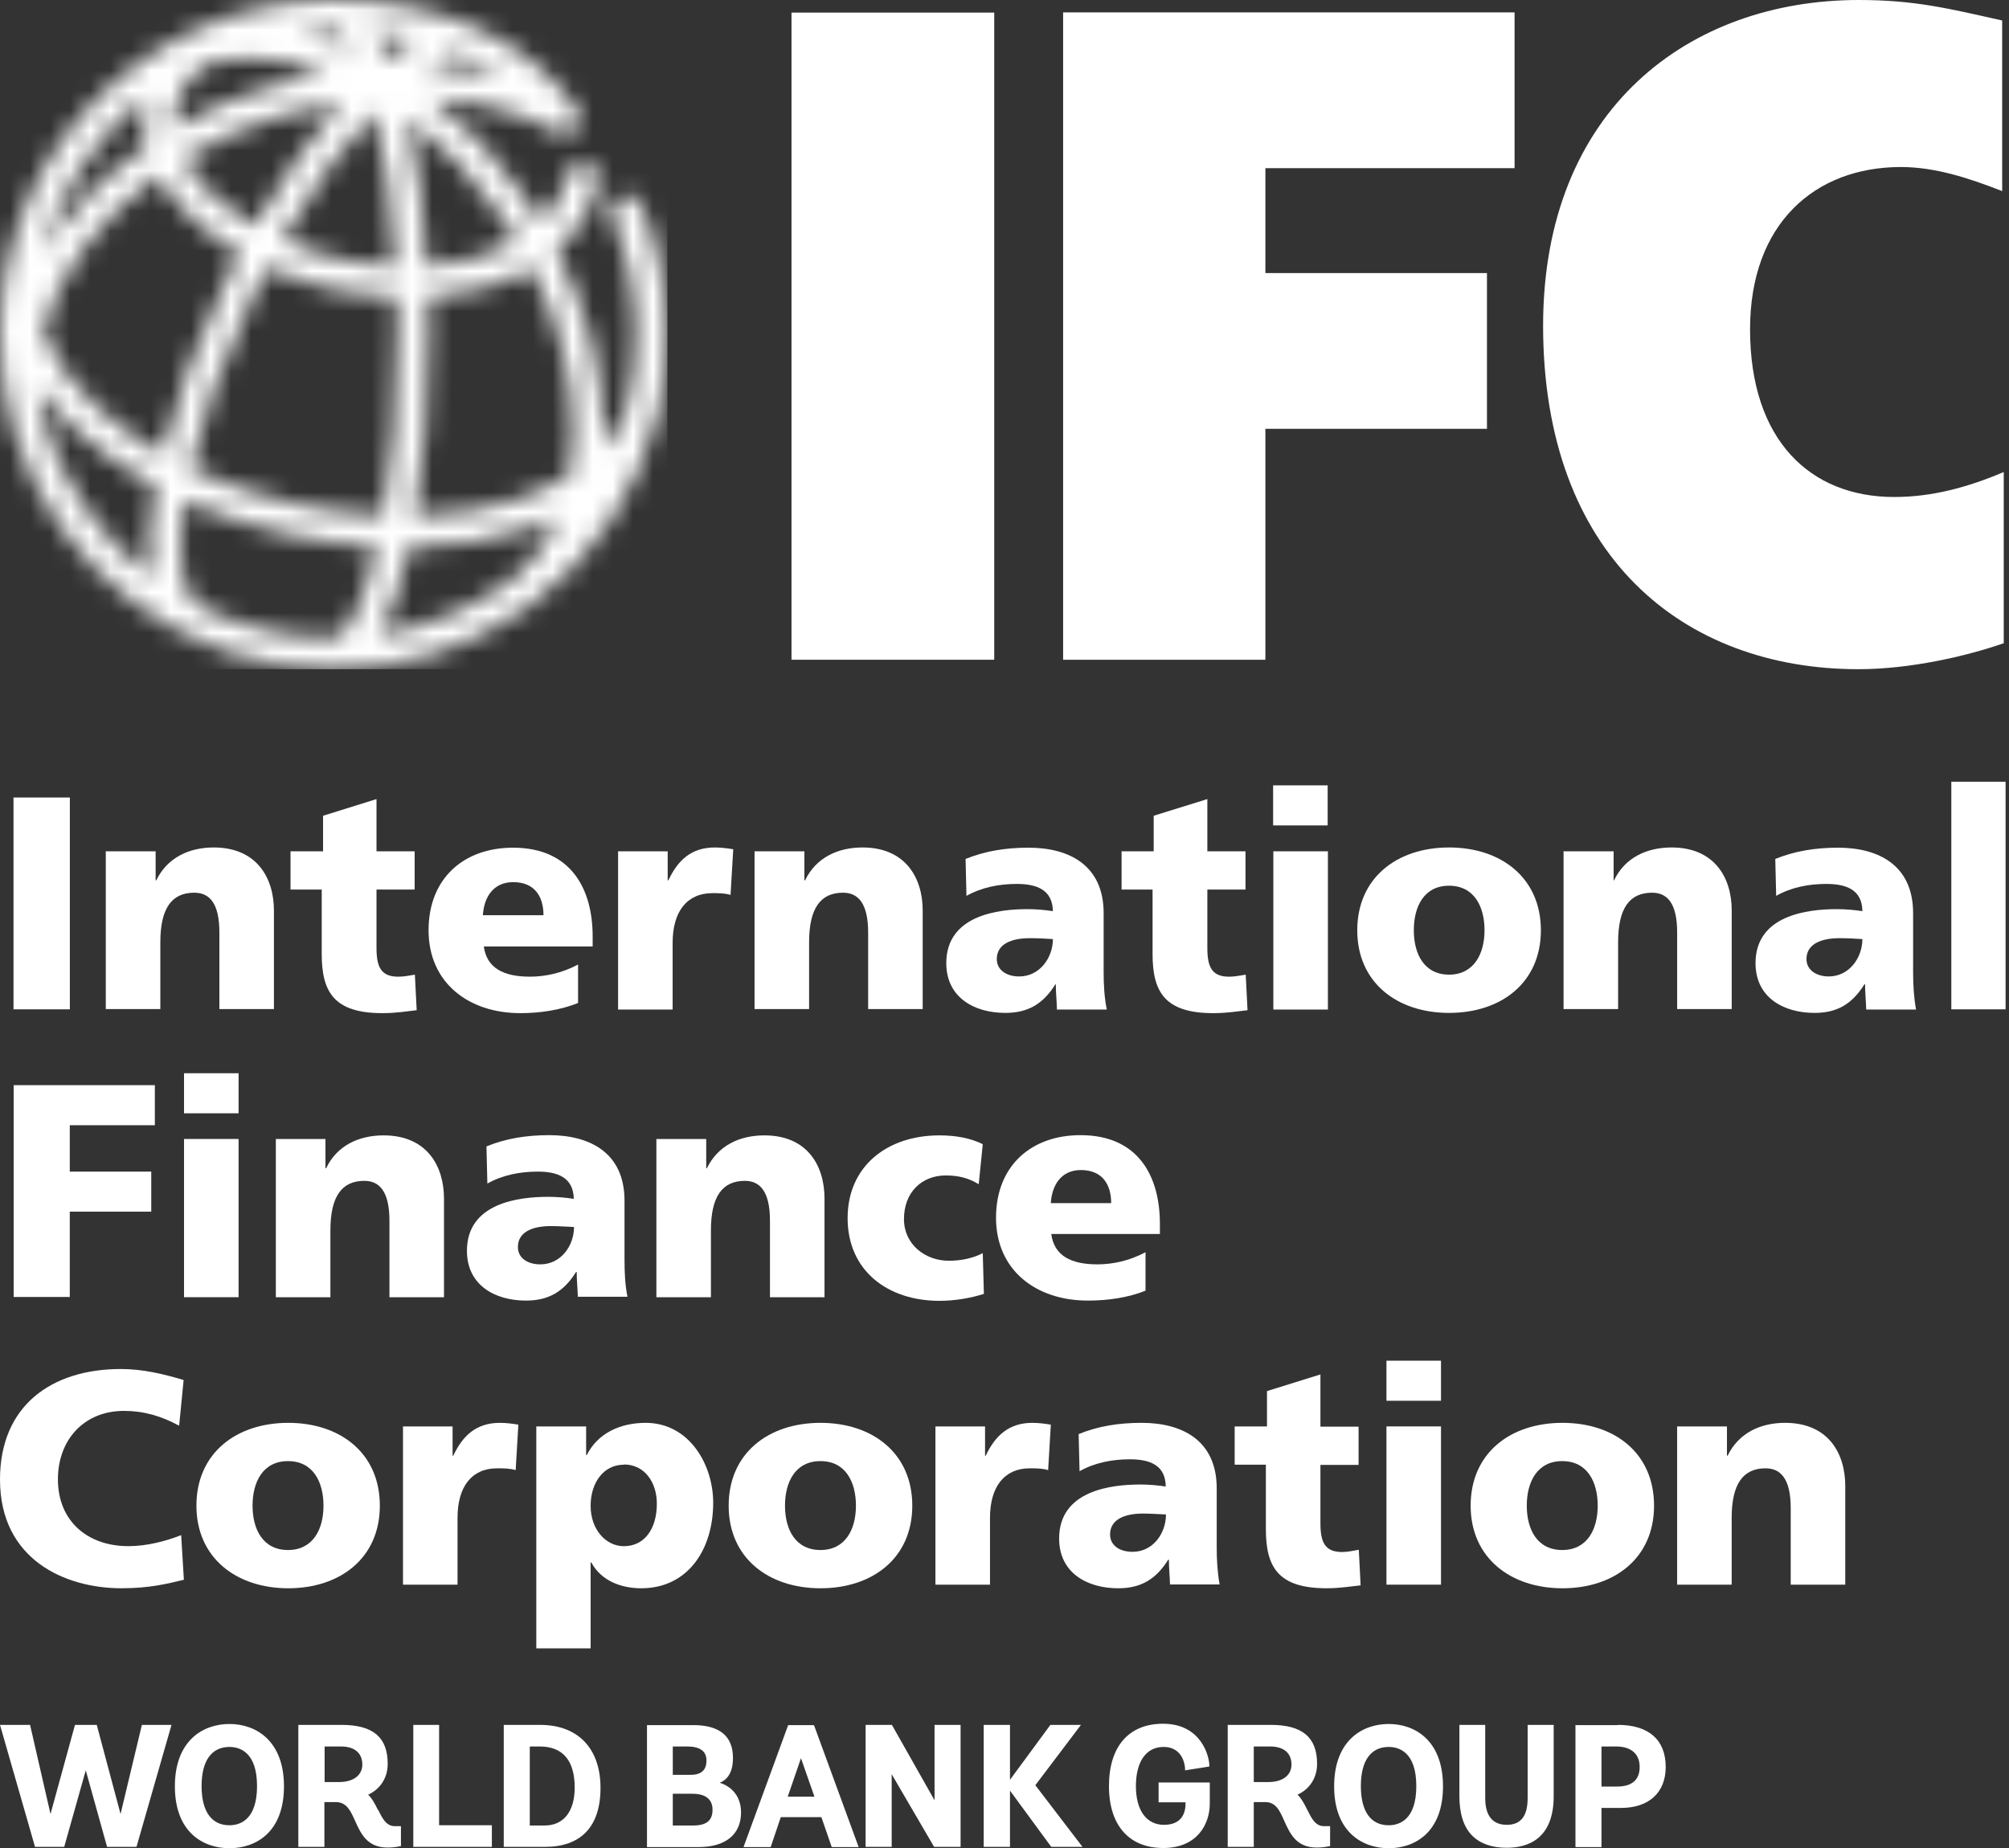
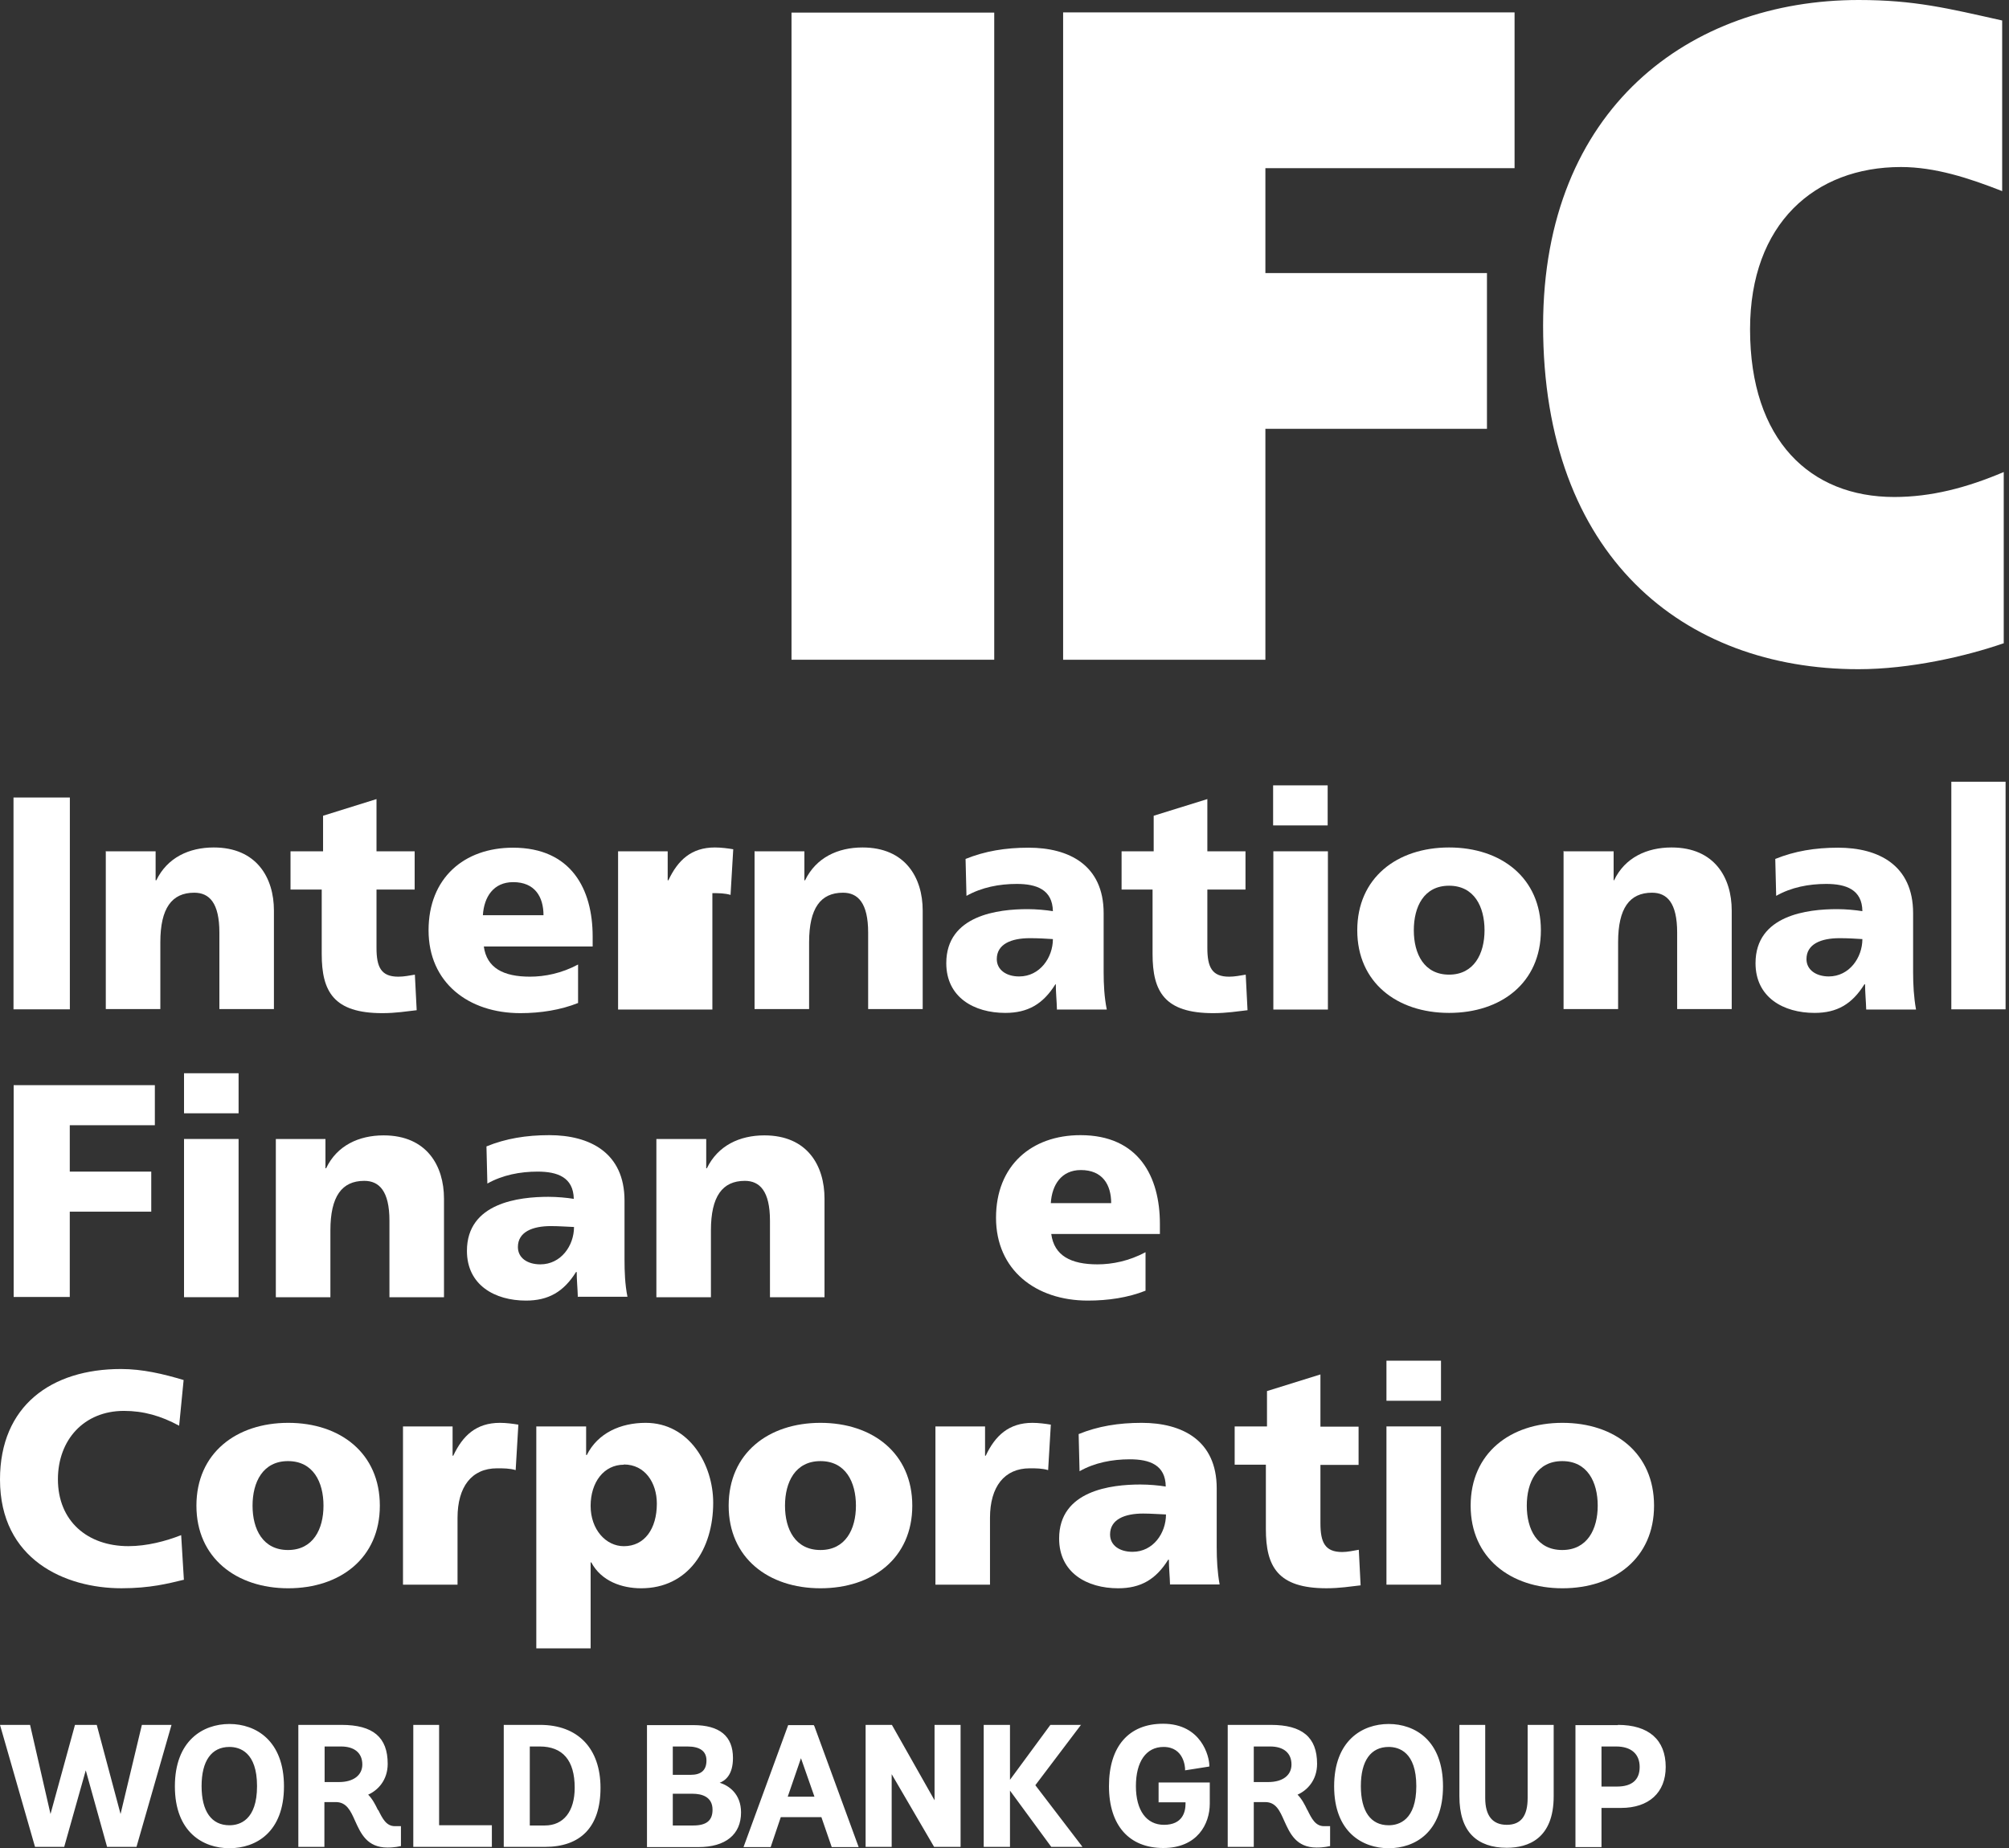
<svg xmlns="http://www.w3.org/2000/svg" width="100" height="92" viewBox="0 0 100 92" fill="none">
  <rect x="0" y="0" width="100" height="92" fill="#333333" stroke="none" />
  <g clip-path="url(#clip0_559_5146)">
    <path d="M49.489 0.627V32.844H39.398V0.627H49.489Z" fill="white" />
    <path d="M52.918 0.617H75.389V8.372H62.986V13.594H74.015V21.348H62.986V32.845H52.918V0.617Z" fill="white" />
    <path d="M99.727 32.026C97.85 32.676 95.067 33.315 92.508 33.315C83.792 33.315 76.809 27.69 76.809 16.204C76.82 5.401 84.105 0 92.519 0C95.302 0 96.956 0.415 99.66 1.02V9.514C98.006 8.864 96.319 8.315 94.62 8.315C90.341 8.315 87.111 11.127 87.111 16.394C87.111 21.93 90.117 24.742 94.285 24.742C96.129 24.742 97.894 24.283 99.738 23.499V32.038L99.727 32.026Z" fill="white" />
    <path d="M0.672 39.703H3.477V50.248H0.672V39.703Z" fill="white" />
    <path d="M5.277 42.38H7.746V43.825H7.78C8.327 42.694 9.411 42.19 10.64 42.19C12.775 42.19 13.635 43.702 13.635 45.327V50.235H10.92V46.425C10.92 44.946 10.417 44.442 9.668 44.442C8.551 44.442 7.981 45.215 7.981 46.907V50.235H5.266V42.358L5.277 42.38Z" fill="white" />
    <path d="M14.483 42.381H16.081V40.611L18.741 39.781V42.381H20.64V44.286H18.741V47.188C18.741 48.141 18.964 48.623 19.825 48.623C20.104 48.623 20.383 48.567 20.651 48.522L20.741 50.292C20.227 50.348 19.713 50.438 19.031 50.438C16.606 50.438 16.014 49.362 16.014 47.491V44.286H14.461V42.381H14.483Z" fill="white" />
    <path d="M24.081 47.109C24.226 48.196 25.064 48.622 26.383 48.622C27.12 48.622 27.958 48.454 28.774 48.017V49.933C27.902 50.281 26.908 50.438 25.902 50.438C23.31 50.438 21.332 48.913 21.332 46.314C21.332 43.714 23.098 42.201 25.534 42.201C28.439 42.201 29.5 44.274 29.5 46.616V47.12H24.07L24.081 47.109ZM27.053 45.563C27.053 44.655 26.629 43.916 25.545 43.916C24.561 43.916 24.092 44.655 24.036 45.563H27.053Z" fill="white" />
-     <path d="M36.375 44.554C36.073 44.464 35.772 44.464 35.459 44.464C34.196 44.464 33.481 45.383 33.481 46.929V50.258H30.766V42.38H33.235V43.825H33.269C33.738 42.828 34.408 42.19 35.582 42.19C35.895 42.19 36.23 42.234 36.498 42.279L36.364 44.543L36.375 44.554Z" fill="white" />
+     <path d="M36.375 44.554C36.073 44.464 35.772 44.464 35.459 44.464V50.258H30.766V42.38H33.235V43.825H33.269C33.738 42.828 34.408 42.19 35.582 42.19C35.895 42.19 36.23 42.234 36.498 42.279L36.364 44.543L36.375 44.554Z" fill="white" />
    <path d="M37.57 42.38H40.039V43.825H40.073C40.62 42.694 41.704 42.19 42.933 42.19C45.068 42.19 45.928 43.702 45.928 45.327V50.235H43.213V46.425C43.213 44.946 42.699 44.442 41.961 44.442C40.844 44.442 40.274 45.215 40.274 46.907V50.235H37.559V42.358L37.57 42.38Z" fill="white" />
    <path d="M52.61 50.247C52.599 49.821 52.554 49.418 52.554 49.003H52.532C51.918 49.989 51.158 50.426 50.04 50.426C48.487 50.426 47.102 49.653 47.102 47.95C47.102 45.552 49.705 45.26 51.147 45.26C51.582 45.26 52.063 45.305 52.409 45.361C52.387 44.285 51.594 44.005 50.61 44.005C49.739 44.005 48.867 44.173 48.107 44.599L48.062 42.761C49.035 42.369 50.04 42.201 51.203 42.201C53.203 42.201 54.935 43.064 54.935 45.462V48.398C54.935 49.014 54.968 49.642 55.091 50.258H52.599L52.61 50.247ZM50.733 48.611C51.761 48.611 52.409 47.67 52.409 46.751C52.063 46.728 51.672 46.706 51.258 46.706C50.342 46.706 49.616 46.997 49.616 47.748C49.616 48.286 50.096 48.611 50.722 48.611H50.733Z" fill="white" />
    <path d="M55.839 42.381H57.426V40.611L60.097 39.781V42.381H61.996V44.286H60.097V47.188C60.097 48.141 60.32 48.623 61.181 48.623C61.449 48.623 61.739 48.567 62.007 48.522L62.097 50.292C61.583 50.348 61.08 50.438 60.387 50.438C57.962 50.438 57.37 49.362 57.37 47.491V44.286H55.828V42.381H55.839Z" fill="white" />
    <path d="M66.086 41.092H63.371V39.098H66.086V41.092ZM63.382 42.381H66.098V50.259H63.382V42.381Z" fill="white" />
    <path d="M67.559 46.313C67.559 43.702 69.536 42.19 72.129 42.19C74.721 42.19 76.699 43.702 76.699 46.313C76.699 48.924 74.721 50.426 72.129 50.426C69.536 50.426 67.559 48.913 67.559 46.313ZM73.894 46.313C73.894 45.137 73.38 44.094 72.129 44.094C70.877 44.094 70.374 45.137 70.374 46.313C70.374 47.49 70.888 48.521 72.129 48.521C73.369 48.521 73.894 47.479 73.894 46.313Z" fill="white" />
    <path d="M77.85 42.38H80.32V43.825H80.342C80.879 42.694 81.974 42.19 83.203 42.19C85.348 42.19 86.198 43.702 86.198 45.327V50.235H83.482V46.425C83.482 44.946 82.979 44.442 82.231 44.442C81.113 44.442 80.543 45.215 80.543 46.907V50.235H77.828V42.358L77.85 42.38Z" fill="white" />
    <path d="M92.892 50.247C92.88 49.821 92.836 49.418 92.836 49.003H92.802C92.188 49.989 91.439 50.426 90.322 50.426C88.768 50.426 87.383 49.653 87.383 47.95C87.383 45.552 89.986 45.26 91.439 45.26C91.875 45.26 92.355 45.305 92.702 45.361C92.691 44.285 91.886 44.005 90.903 44.005C90.031 44.005 89.159 44.173 88.411 44.599L88.366 42.761C89.338 42.369 90.344 42.201 91.495 42.201C93.495 42.201 95.227 43.064 95.227 45.462V48.398C95.227 49.014 95.261 49.642 95.372 50.258H92.892V50.247ZM91.026 48.611C92.054 48.611 92.702 47.67 92.702 46.751C92.355 46.728 91.964 46.706 91.562 46.706C90.646 46.706 89.919 46.997 89.919 47.748C89.919 48.286 90.4 48.611 91.037 48.611H91.026Z" fill="white" />
    <path d="M97.129 38.918H99.844V50.247H97.129V38.918Z" fill="white" />
    <path d="M0.68 54.023H7.708V56.018H3.473V58.327H7.529V60.321H3.473V64.568H0.68V54.023Z" fill="white" />
    <path d="M11.876 55.424H9.16V53.43H11.876V55.424ZM9.16 56.702H11.876V64.579H9.16V56.702Z" fill="white" />
    <path d="M13.73 56.703H16.2V58.16H16.233C16.77 57.028 17.865 56.523 19.094 56.523C21.239 56.523 22.1 58.036 22.1 59.672V64.58H19.385V60.77C19.385 59.291 18.871 58.787 18.133 58.787C17.016 58.787 16.446 59.56 16.446 61.252V64.58H13.73V56.703Z" fill="white" />
    <path d="M28.762 64.569C28.751 64.143 28.706 63.739 28.706 63.325H28.673C28.058 64.311 27.298 64.748 26.181 64.748C24.628 64.748 23.242 63.975 23.242 62.272C23.242 59.873 25.846 59.582 27.298 59.582C27.734 59.582 28.215 59.627 28.561 59.683C28.539 58.607 27.745 58.327 26.762 58.327C25.89 58.327 25.019 58.495 24.259 58.921L24.214 57.072C25.175 56.68 26.192 56.512 27.343 56.512C29.343 56.512 31.086 57.375 31.086 59.773V62.697C31.086 63.314 31.109 63.941 31.232 64.558H28.74L28.762 64.569ZM26.896 62.944C27.924 62.944 28.572 62.014 28.572 61.084C28.226 61.072 27.835 61.039 27.421 61.039C26.505 61.039 25.779 61.33 25.779 62.081C25.779 62.63 26.259 62.944 26.896 62.944Z" fill="white" />
    <path d="M32.683 56.703H35.153V58.16H35.186C35.734 57.028 36.818 56.523 38.047 56.523C40.192 56.523 41.041 58.036 41.041 59.672V64.58H38.326V60.77C38.326 59.291 37.812 58.787 37.075 58.787C35.957 58.787 35.387 59.56 35.387 61.252V64.58H32.672V56.703H32.683Z" fill="white" />
-     <path d="M48.717 58.955C48.225 58.653 47.723 58.518 47.075 58.518C45.901 58.518 44.996 59.336 44.996 60.692C44.996 61.947 46.047 62.765 47.231 62.765C47.846 62.765 48.46 62.631 48.918 62.384L48.974 64.412C48.292 64.636 47.488 64.76 46.762 64.76C44.169 64.76 42.191 63.247 42.191 60.647C42.191 58.047 44.169 56.523 46.762 56.523C47.577 56.523 48.304 56.658 48.918 56.961L48.717 58.955Z" fill="white" />
    <path d="M52.327 61.431C52.472 62.518 53.31 62.944 54.629 62.944C55.366 62.944 56.204 62.776 57.02 62.339V64.255C56.148 64.602 55.154 64.748 54.148 64.748C51.556 64.748 49.578 63.224 49.578 60.624C49.578 58.025 51.344 56.512 53.78 56.512C56.685 56.512 57.735 58.585 57.735 60.927V61.431H52.316H52.327ZM55.31 59.896C55.31 58.988 54.886 58.249 53.802 58.249C52.83 58.249 52.361 58.988 52.305 59.896H55.31Z" fill="white" />
    <path d="M9.163 78.643C8.369 78.834 7.476 79.069 6.045 79.069C3.24 79.069 0 77.646 0 73.656C0 69.981 2.559 68.154 6.023 68.154C7.096 68.154 8.135 68.401 9.14 68.703L8.917 70.978C8.012 70.485 7.14 70.239 6.168 70.239C4.179 70.239 2.883 71.684 2.883 73.645C2.883 75.718 4.347 76.973 6.392 76.973C7.308 76.973 8.247 76.727 9.018 76.424L9.152 78.632L9.163 78.643Z" fill="white" />
    <path d="M9.777 74.958C9.777 72.347 11.755 70.834 14.348 70.834C16.94 70.834 18.907 72.347 18.907 74.958C18.907 77.569 16.929 79.07 14.348 79.07C11.766 79.07 9.777 77.558 9.777 74.958ZM16.102 74.958C16.102 73.781 15.588 72.739 14.336 72.739C13.085 72.739 12.571 73.781 12.571 74.958C12.571 76.134 13.085 77.165 14.336 77.165C15.588 77.165 16.102 76.123 16.102 74.958Z" fill="white" />
    <path d="M25.668 73.187C25.366 73.098 25.065 73.098 24.741 73.098C23.478 73.098 22.774 74.016 22.774 75.563V78.891H20.059V71.013H22.528V72.47H22.562C23.031 71.473 23.701 70.834 24.886 70.834C25.199 70.834 25.534 70.879 25.802 70.924L25.668 73.187Z" fill="white" />
    <path d="M26.684 71.013H29.175V72.436H29.209C29.756 71.338 30.896 70.834 32.137 70.834C34.304 70.834 35.5 72.907 35.5 74.812C35.5 77.132 34.248 79.07 31.913 79.07C30.963 79.07 29.935 78.723 29.432 77.782H29.399V82.062H26.695V71.013H26.684ZM31.053 72.918C30.058 72.918 29.399 73.792 29.399 74.969C29.399 76.146 30.159 76.975 31.053 76.975C32.081 76.975 32.695 76.112 32.695 74.857C32.695 73.815 32.103 72.907 31.053 72.907V72.918Z" fill="white" />
    <path d="M36.27 74.958C36.27 72.347 38.247 70.834 40.84 70.834C43.432 70.834 45.41 72.347 45.41 74.958C45.41 77.569 43.432 79.07 40.84 79.07C38.247 79.07 36.27 77.558 36.27 74.958ZM42.605 74.958C42.605 73.781 42.091 72.739 40.84 72.739C39.588 72.739 39.074 73.781 39.074 74.958C39.074 76.134 39.588 77.165 40.84 77.165C42.091 77.165 42.605 76.123 42.605 74.958Z" fill="white" />
    <path d="M52.172 73.187C51.87 73.098 51.569 73.098 51.256 73.098C49.993 73.098 49.278 74.016 49.278 75.563V78.891H46.562V71.013H49.032V72.47H49.066C49.535 71.473 50.216 70.834 51.39 70.834C51.703 70.834 52.038 70.879 52.306 70.924L52.172 73.187Z" fill="white" />
    <path d="M58.239 78.891C58.228 78.465 58.183 78.062 58.183 77.647H58.149C57.535 78.633 56.775 79.07 55.658 79.07C54.104 79.07 52.719 78.297 52.719 76.594C52.719 74.196 55.322 73.904 56.764 73.904C57.2 73.904 57.691 73.949 58.026 74.005C58.015 72.93 57.222 72.649 56.239 72.649C55.367 72.649 54.484 72.817 53.736 73.243L53.691 71.394C54.652 71.002 55.669 70.834 56.831 70.834C58.831 70.834 60.563 71.697 60.563 74.095V77.02C60.563 77.636 60.596 78.263 60.708 78.88H58.228L58.239 78.891ZM56.373 77.255C57.401 77.255 58.038 76.325 58.038 75.395C57.691 75.384 57.3 75.35 56.898 75.35C55.982 75.35 55.255 75.641 55.255 76.392C55.255 76.941 55.736 77.255 56.373 77.255Z" fill="white" />
    <path d="M61.468 71.012H63.066V69.253L65.726 68.424V71.024H67.625V72.929H65.726V75.831C65.726 76.783 65.949 77.265 66.809 77.265C67.078 77.265 67.368 77.198 67.636 77.153L67.726 78.924C67.212 78.98 66.698 79.069 66.027 79.069C63.602 79.069 63.01 77.994 63.01 76.122V72.917H61.457V71.012H61.468Z" fill="white" />
    <path d="M71.727 69.735H69.012V67.74H71.727V69.735ZM69.012 71.012H71.727V78.89H69.012V71.012Z" fill="white" />
    <path d="M73.203 74.958C73.203 72.347 75.17 70.834 77.773 70.834C80.377 70.834 82.332 72.347 82.332 74.958C82.332 77.569 80.355 79.07 77.773 79.07C75.192 79.07 73.203 77.558 73.203 74.958ZM79.528 74.958C79.528 73.781 79.014 72.739 77.762 72.739C76.511 72.739 75.997 73.781 75.997 74.958C75.997 76.134 76.511 77.165 77.762 77.165C79.014 77.165 79.528 76.123 79.528 74.958Z" fill="white" />
-     <path d="M83.492 71.013H85.961V72.47H85.995C86.542 71.338 87.626 70.834 88.855 70.834C91.001 70.834 91.85 72.347 91.85 73.983V78.891H89.135V75.081C89.135 73.602 88.621 73.098 87.883 73.098C86.766 73.098 86.196 73.871 86.196 75.563V78.891H83.481V71.013H83.492Z" fill="white" />
    <path d="M80.532 85.871C82.063 85.871 82.912 86.61 82.912 87.966C82.912 89.243 82.074 90.005 80.689 90.005H79.716V91.955H78.42V85.882H80.532V85.871ZM79.716 88.941H80.487C81.236 88.941 81.616 88.605 81.616 87.966C81.616 87.327 81.203 86.946 80.443 86.946H79.716V88.941ZM76.04 89.512C76.04 90.409 75.705 90.846 75.001 90.846C74.297 90.846 73.928 90.398 73.928 89.512V85.871H72.643V89.423C72.643 90.297 72.855 90.958 73.28 91.384C73.682 91.787 74.263 91.989 75.001 91.989C76.062 91.989 77.336 91.541 77.336 89.423V85.871H76.04V89.512ZM69.123 85.826C70.431 85.826 71.827 86.644 71.827 88.93C71.827 91.216 70.431 92.011 69.123 92.011C67.816 92.011 66.408 91.204 66.408 88.93C66.408 86.655 67.805 85.826 69.123 85.826ZM69.123 90.868C69.637 90.868 70.498 90.611 70.498 88.918C70.498 87.226 69.637 86.969 69.123 86.969C68.229 86.969 67.738 87.663 67.738 88.918C67.738 90.174 68.229 90.868 69.123 90.868ZM65.078 90.106C65.29 90.543 65.481 90.913 65.905 90.913H66.207V91.91H66.162C66.162 91.91 65.927 91.978 65.536 91.978C64.519 91.978 64.207 91.272 63.927 90.655C63.704 90.151 63.514 89.714 62.977 89.714H62.408V91.944H61.111V85.871H63.257C64.821 85.871 65.559 86.487 65.559 87.809C65.559 88.627 65.067 89.131 64.587 89.344C64.799 89.557 64.944 89.837 65.078 90.118M62.408 88.717H63.123C63.849 88.717 64.285 88.381 64.285 87.843C64.285 87.271 63.894 86.946 63.223 86.946H62.408V88.717ZM57.681 89.725H59.011V89.793C59.011 90.185 58.877 90.846 57.938 90.846C57.066 90.846 56.541 90.129 56.541 88.918C56.541 87.708 57.044 86.969 57.916 86.969C58.955 86.969 58.988 88.022 58.988 88.067V88.134L60.195 87.944V87.888C60.195 87.451 59.804 85.814 57.893 85.814C56.184 85.814 55.2 86.946 55.2 88.918C55.2 90.891 56.217 92 57.904 92C59.592 92 60.218 90.812 60.218 89.793V88.739H57.67V89.737L57.681 89.725ZM53.815 85.871H52.284L50.273 88.605V85.871H48.965V91.944H50.273V89.143L52.328 91.944H53.882L51.535 88.874L53.815 85.859V85.871ZM46.518 89.624L44.395 85.871H43.087V91.944H44.384V88.325L46.496 91.944H47.814V85.871H46.518V89.624ZM40.529 85.915L42.741 91.955H41.4L40.886 90.465H38.864L38.361 91.955H37.009L39.232 85.882H40.506L40.529 85.927V85.915ZM39.869 87.529L39.21 89.445H40.54L39.869 87.529ZM35.813 88.75C36.282 88.885 36.886 89.311 36.886 90.23C36.886 91.328 36.115 91.955 34.763 91.955H32.204V85.882H34.506C35.824 85.882 36.484 86.431 36.484 87.518C36.484 88.358 36.104 88.65 35.802 88.762M34.372 88.358C34.908 88.358 35.165 88.123 35.165 87.641C35.165 87.182 34.841 86.946 34.215 86.946H33.489V88.358H34.372ZM33.489 90.879H34.506C35.165 90.879 35.467 90.633 35.467 90.095C35.467 89.445 34.93 89.299 34.472 89.299H33.489V90.868V90.879ZM26.885 85.871C28.773 85.871 29.891 87.047 29.891 89.008C29.891 90.969 28.885 91.944 27.131 91.944H25.075V85.871H26.874H26.885ZM26.371 90.879H27.12C28.047 90.879 28.606 90.185 28.606 88.997C28.606 87.641 28.014 86.946 26.863 86.946H26.371V90.879ZM21.857 85.871H20.572V91.944H24.483V90.868H21.857V85.871ZM18.828 90.106C19.041 90.543 19.231 90.913 19.655 90.913H19.957V91.91H19.912C19.912 91.91 19.678 91.978 19.287 91.978C18.27 91.978 17.957 91.272 17.677 90.655C17.454 90.151 17.253 89.714 16.716 89.714H16.147V91.944H14.85V85.871H16.996C18.571 85.871 19.298 86.487 19.298 87.809C19.298 88.627 18.806 89.131 18.326 89.344C18.538 89.557 18.683 89.837 18.817 90.118M16.158 88.717H16.873C17.588 88.717 18.035 88.381 18.035 87.843C18.035 87.271 17.644 86.946 16.974 86.946H16.158V88.717ZM11.42 85.826C12.727 85.826 14.135 86.644 14.135 88.93C14.135 91.216 12.739 92.011 11.42 92.011C10.101 92.011 8.705 91.204 8.705 88.93C8.705 86.655 10.101 85.826 11.42 85.826ZM11.42 90.868C11.934 90.868 12.794 90.611 12.794 88.918C12.794 87.226 11.934 86.969 11.42 86.969C10.526 86.969 10.034 87.663 10.034 88.918C10.034 90.174 10.526 90.868 11.42 90.868ZM7.073 85.871H8.537L6.794 91.944H5.33L4.269 88.134L3.196 91.944H1.743L0 85.871H1.497L2.514 90.308L3.732 85.871H4.816L6.001 90.308L7.062 85.871H7.073Z" fill="white" />
    <mask id="mask0_559_5146" style="mask-type:luminance" maskUnits="userSpaceOnUse" x="0" y="0" width="34" height="34">
      <path d="M20.359 27.241C22.538 27.219 24.617 26.894 26.449 26.278C26.907 26.121 27.354 25.953 27.768 25.762C27.265 27.006 26.505 28.048 25.533 28.821C23.611 30.245 21.331 31.22 18.873 31.589C19.488 30.525 19.991 29.012 20.37 27.23M10.09 30.278C10.09 30.278 9.99 30.2 9.945 30.177C9.085 29.763 8.738 27.835 9.185 24.911C10.828 25.65 12.627 26.244 14.515 26.648C15.945 26.95 17.365 27.141 18.761 27.219C18.08 30.2 17.197 31.757 16.627 31.757C16.594 31.757 16.56 31.757 16.515 31.757C14.213 31.746 12.035 31.208 10.09 30.267M2.123 20.787C1.989 20.283 1.911 19.767 1.877 19.252C2.391 19.991 3.028 20.708 3.777 21.403C4.905 22.456 6.246 23.387 7.744 24.193C7.442 25.908 7.353 27.454 7.543 28.709C4.961 26.748 3.039 23.992 2.123 20.798M21.331 16.63C21.331 16.024 21.331 15.419 21.298 14.814C23.22 14.691 24.997 14.187 26.46 13.346C27.812 16.024 28.539 18.848 28.528 21.515C28.528 22.288 28.46 23.017 28.338 23.712C27.645 24.137 26.84 24.507 25.946 24.81C24.349 25.348 22.549 25.639 20.65 25.695C21.108 22.938 21.331 19.745 21.331 16.641M14.839 25.123C12.928 24.709 11.118 24.104 9.476 23.331C10.012 20.91 11.018 17.963 12.604 14.702C12.839 14.231 13.074 13.761 13.308 13.312C14.415 13.817 15.621 14.209 16.895 14.478C17.856 14.68 18.817 14.803 19.756 14.825C19.767 15.408 19.778 16.002 19.778 16.618C19.778 20.271 19.488 23.297 19.063 25.661C17.677 25.605 16.258 25.426 14.828 25.112M4.816 20.26C3.509 19.039 2.604 17.761 2.145 16.484C2.514 15.05 3.218 13.615 4.257 12.237C5.241 10.926 6.47 9.749 7.867 8.741C8.269 9.469 8.839 10.186 9.565 10.87C10.247 11.52 11.051 12.102 11.945 12.618C11.699 13.077 11.454 13.559 11.23 14.03C9.856 16.842 8.738 19.868 8.079 22.613C6.861 21.919 5.766 21.134 4.827 20.271M20.281 5.872C22.035 7.183 23.645 8.875 24.997 10.858C25.254 11.239 25.488 11.62 25.723 12.002C24.483 12.719 22.929 13.145 21.242 13.268C21.097 10.589 20.784 8.023 20.281 5.883M17.219 12.965C16.102 12.73 15.04 12.383 14.057 11.945C15.498 9.413 17.074 7.217 18.627 5.581C19.119 7.497 19.521 10.074 19.689 13.279C18.873 13.245 18.035 13.145 17.208 12.965M10.615 9.738C9.979 9.133 9.487 8.516 9.163 7.889C10.615 7.015 12.213 6.309 13.923 5.782C14.94 5.48 15.968 5.244 16.985 5.099C15.51 6.757 14.035 8.875 12.671 11.262C11.9 10.814 11.208 10.309 10.604 9.749M7.286 4.796C7.263 4.875 7.241 4.953 7.23 5.031C7.073 5.76 7.096 6.511 7.274 7.25C5.609 8.404 4.168 9.76 3.017 11.284C2.671 11.755 2.347 12.226 2.067 12.707C2.928 9.536 4.783 6.78 7.286 4.785M8.738 5.368C8.906 4.561 9.386 3.844 10.135 3.25C11.934 2.712 14.035 2.835 16.236 3.653C15.309 3.821 14.381 4.034 13.465 4.303C11.766 4.819 10.157 5.513 8.682 6.365C8.649 6.029 8.66 5.693 8.738 5.356M21.276 3.317C21.801 2.97 22.292 2.734 22.706 2.645C23.477 2.958 24.248 3.351 24.974 3.855C23.812 3.563 22.561 3.384 21.276 3.317ZM18.672 1.658C19.298 1.726 19.968 1.838 20.65 1.995C20.225 2.23 19.778 2.521 19.32 2.869C19.119 2.409 18.895 2.006 18.672 1.658ZM16.996 2.275C16.303 2.006 15.61 1.793 14.929 1.647C15.476 1.591 16.024 1.546 16.594 1.546C16.862 1.546 17.186 1.871 17.521 2.476C17.353 2.409 17.175 2.331 17.007 2.264M0 16.663C0 18.243 0.223 19.778 0.637 21.224C0.659 21.325 0.682 21.414 0.715 21.515C0.715 21.538 0.726 21.549 0.737 21.571C2.827 28.362 9.152 33.315 16.605 33.315C20.058 33.315 23.265 32.262 25.913 30.446C25.935 30.435 25.969 30.413 25.991 30.401C26.148 30.289 26.304 30.177 26.449 30.065C29.511 27.802 31.757 24.507 32.707 20.708C32.763 20.529 32.807 20.35 32.841 20.171C32.841 20.126 32.852 20.081 32.852 20.047C33.075 18.96 33.198 17.817 33.198 16.663C33.198 14.411 32.763 12.237 31.891 10.175C31.723 9.783 31.276 9.592 30.874 9.76C30.483 9.928 30.293 10.377 30.461 10.78C31.243 12.64 31.645 14.624 31.645 16.663C31.645 17.907 31.489 19.128 31.198 20.294C30.975 21.022 30.573 21.706 30.014 22.322C30.025 22.053 30.036 21.795 30.036 21.526C30.036 18.557 29.22 15.419 27.701 12.461C28.818 11.497 29.522 10.309 29.768 8.987C29.846 8.572 29.567 8.158 29.153 8.079C28.729 8.001 28.326 8.281 28.248 8.696C28.081 9.57 27.634 10.377 26.919 11.06C26.695 10.69 26.471 10.332 26.226 9.973C24.874 7.979 23.253 6.253 21.499 4.886C23.823 5.043 25.98 5.603 27.712 6.578C27.98 6.735 28.349 6.724 28.595 6.511C28.919 6.242 28.963 5.749 28.695 5.424C26.248 1.927 21.946 0 16.616 0C7.453 0 0 7.474 0 16.663Z" fill="white" />
    </mask>
    <g mask="url(#mask0_559_5146)">
-       <path d="M33.221 0H0V33.315H33.221V0Z" fill="white" />
-     </g>
+       </g>
  </g>
  <defs>
    <clipPath id="clip0_559_5146">
      <rect width="99.83" height="92" fill="white" />
    </clipPath>
  </defs>
</svg>